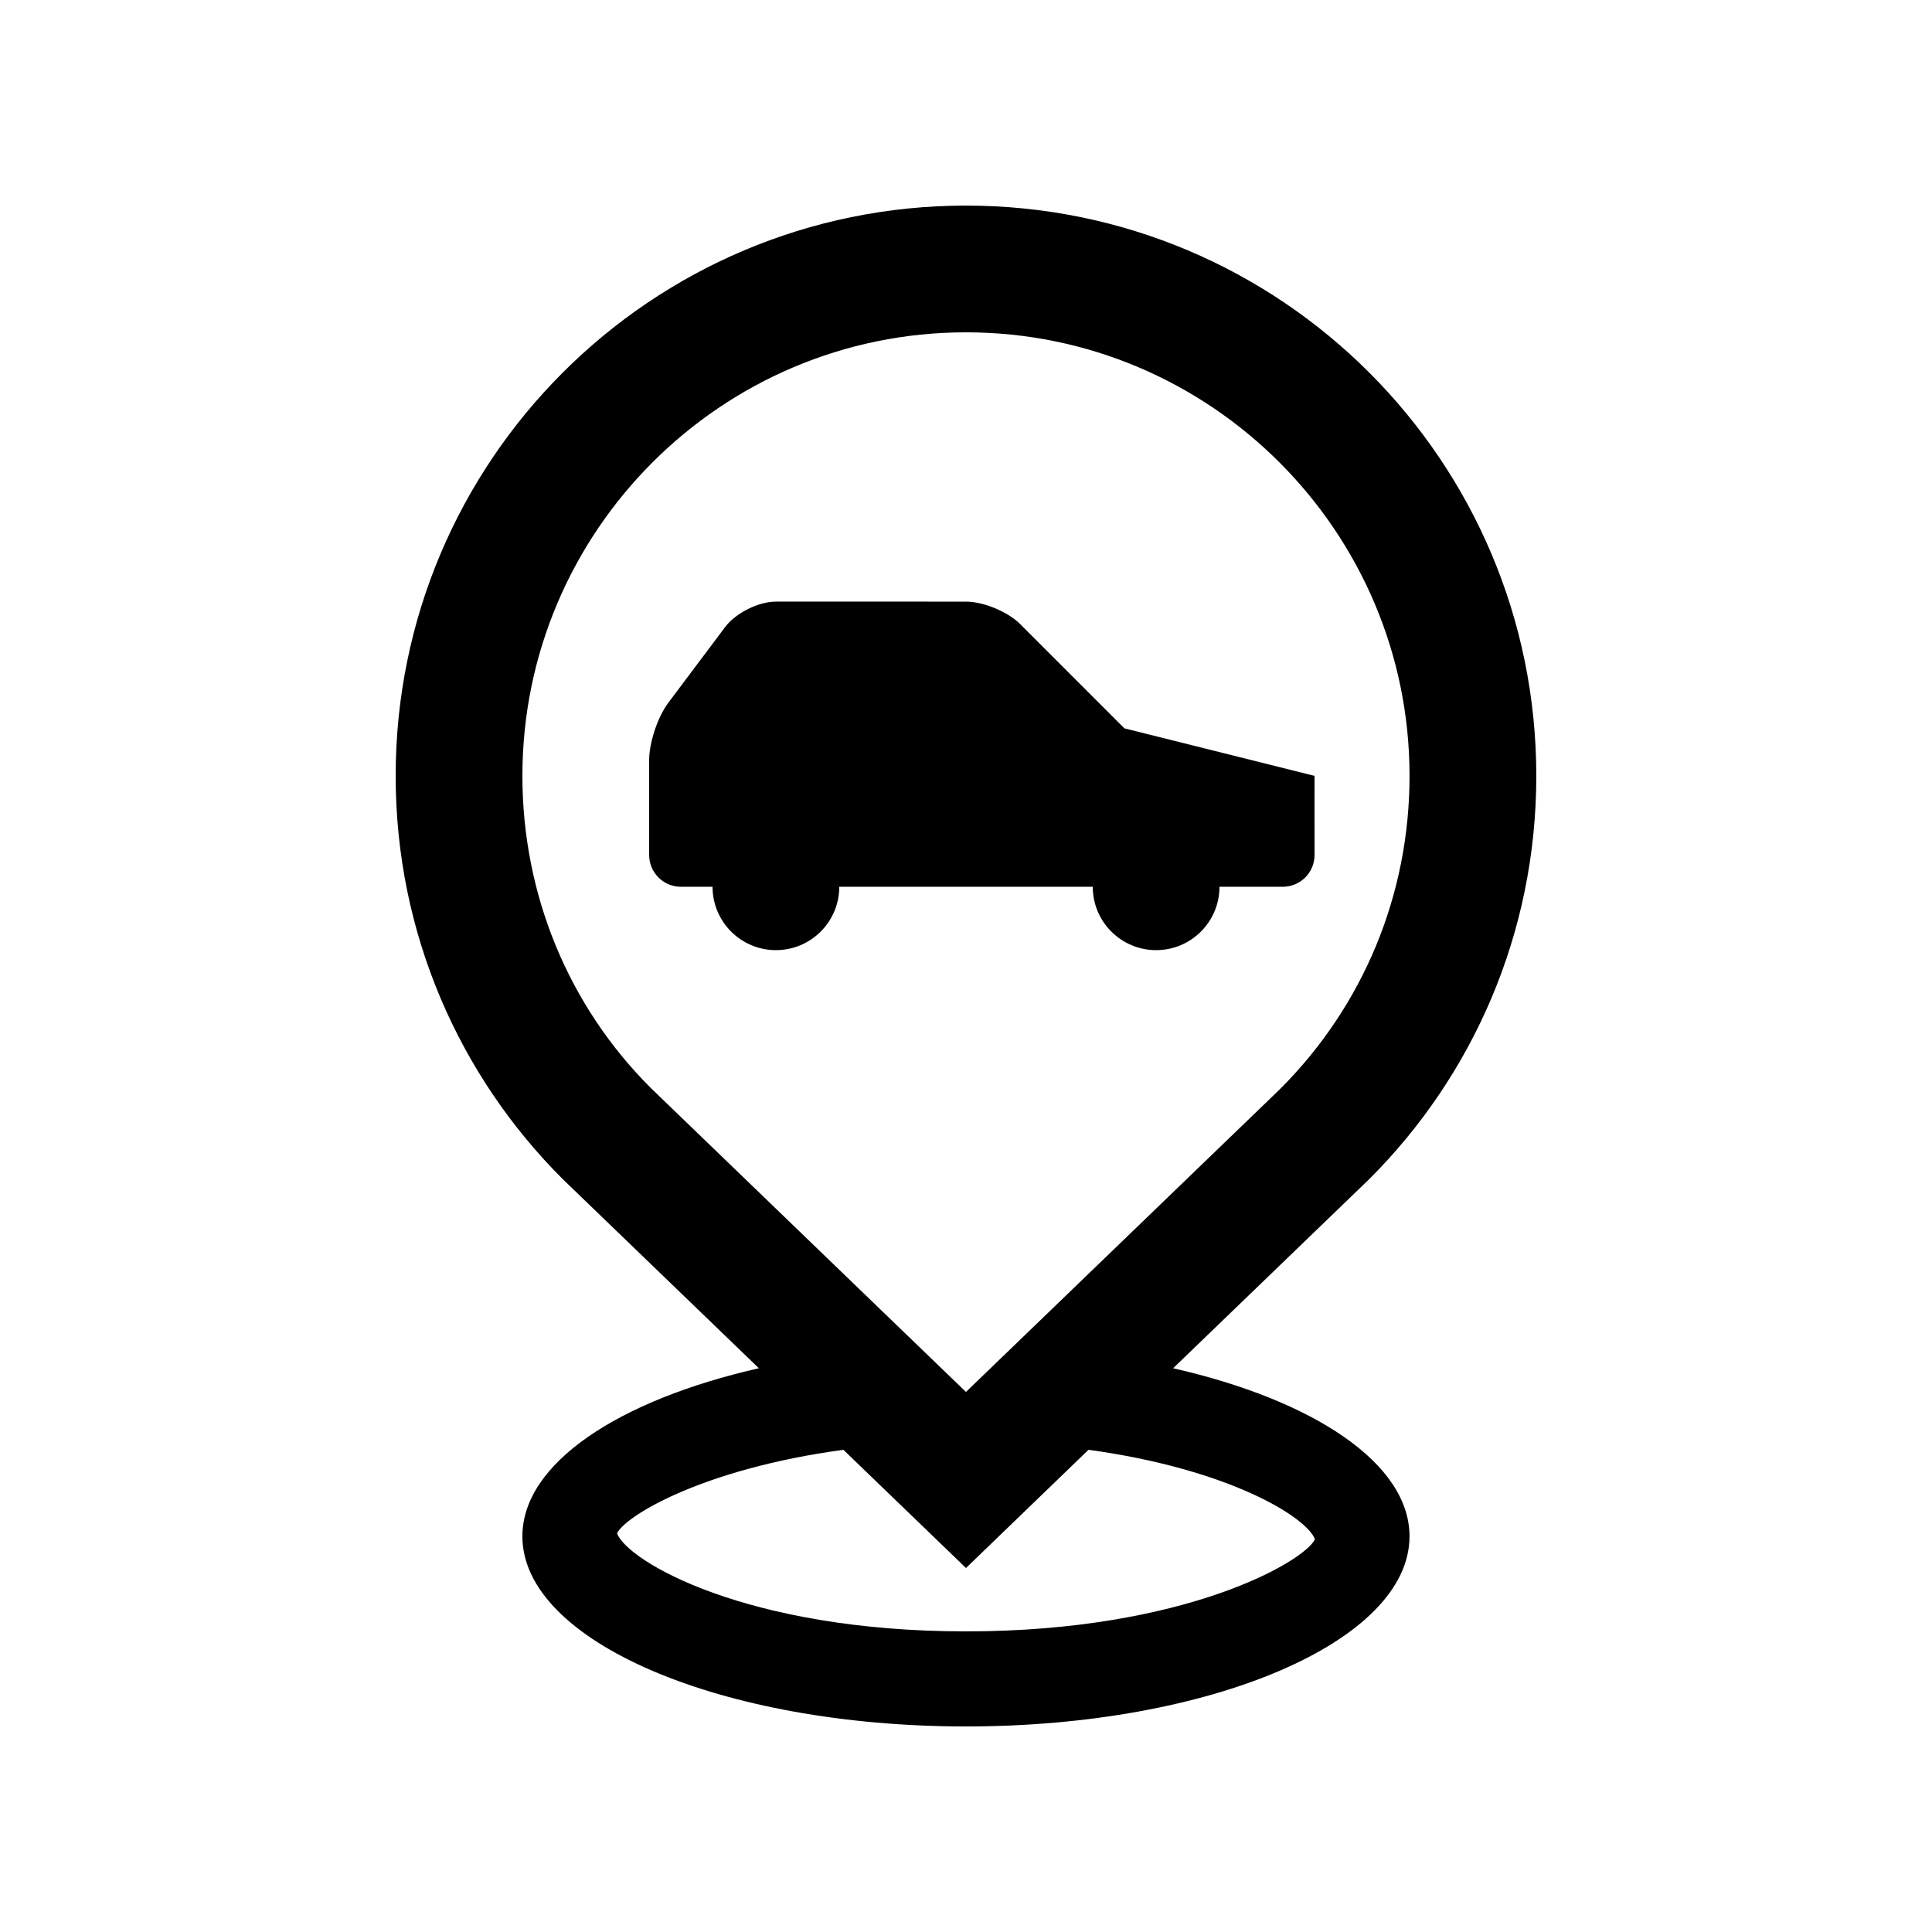
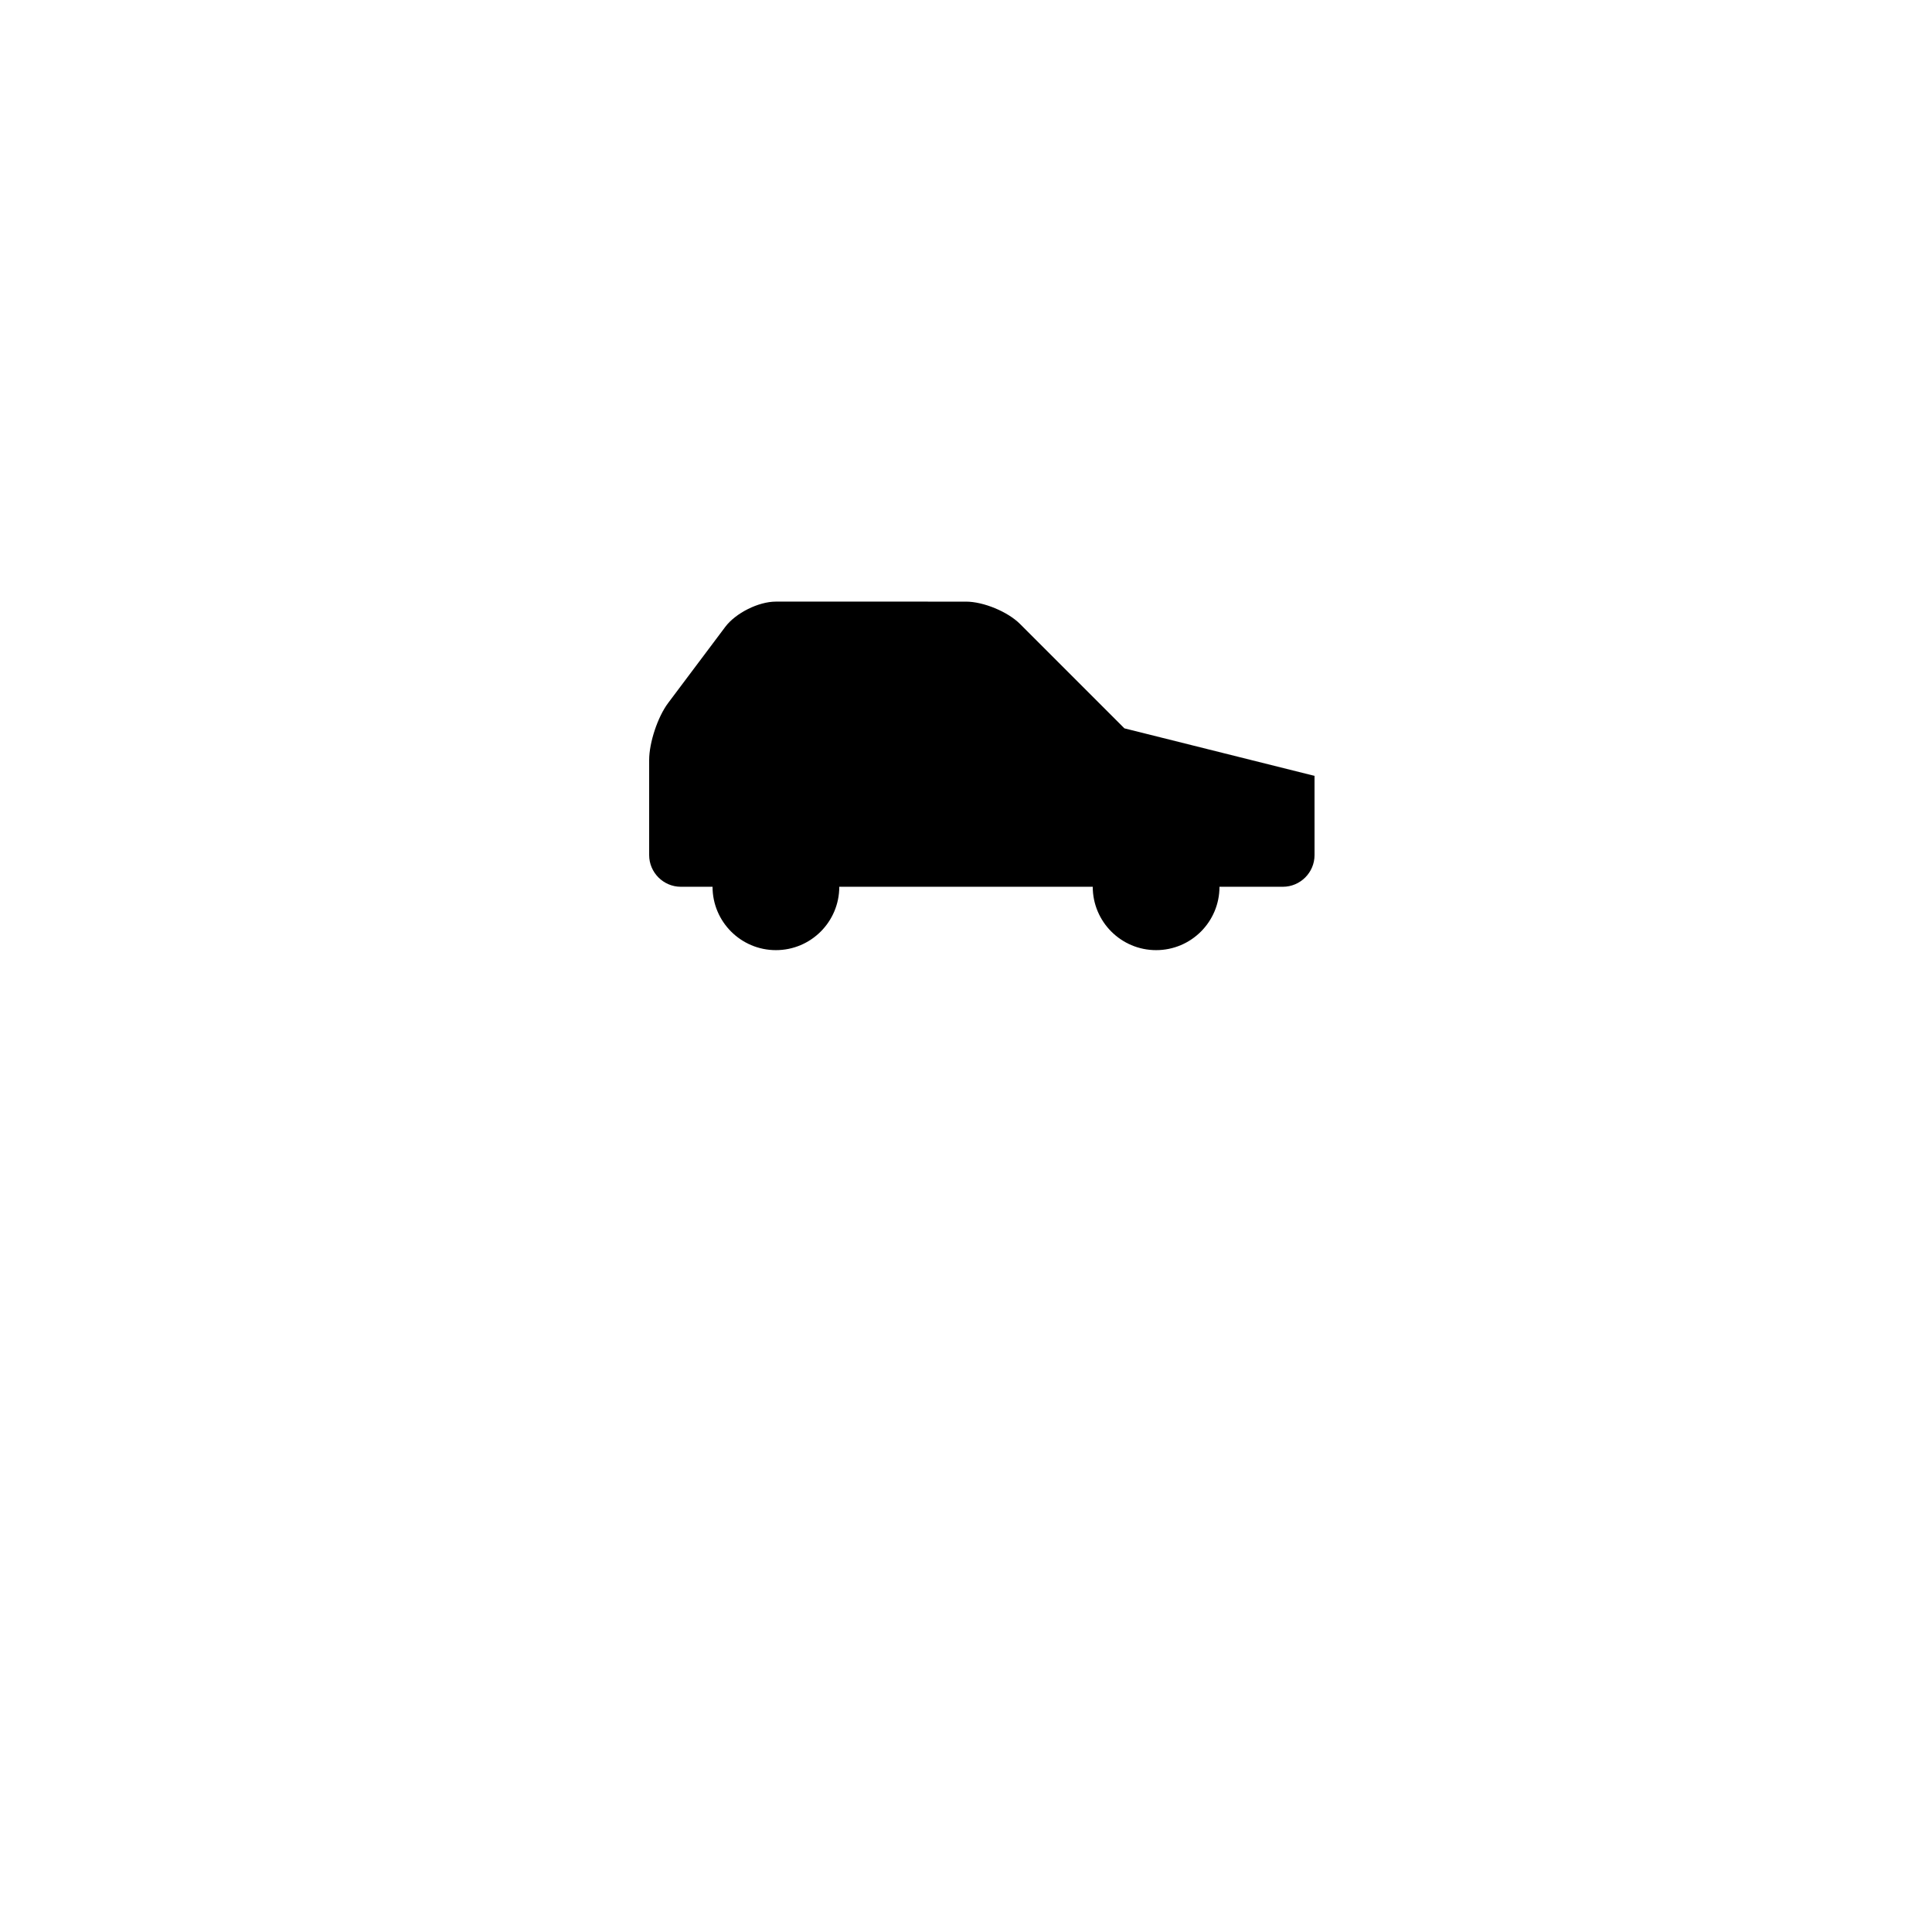
<svg xmlns="http://www.w3.org/2000/svg" fill="#000000" width="800px" height="800px" version="1.1" viewBox="144 144 512 512">
  <g>
-     <path d="m454.89 506.6 51.969-50.117c27.387-27.32 44.277-65.105 44.277-106.86 0-83.477-67.652-151.14-151.14-151.14-83.465 0-151.14 67.668-151.14 151.14 0 41.754 16.895 79.543 44.281 106.86l51.977 50.117c-37.262 8.465-62.676 25.223-62.676 44.543 0 27.832 52.637 50.383 117.55 50.383 64.945 0 117.55-22.551 117.55-50.383 0.008-19.32-25.395-36.078-62.648-44.543zm-138.44-74.289c-21.789-21.746-34.008-51.254-34.008-82.691 0-64.816 52.734-117.55 117.55-117.55 64.809 0 117.55 52.742 117.55 117.55 0 31.438-12.219 60.945-34.406 83.082l-83.148 80.18zm83.547 144.02c-58.184 0-89.723-18.582-92.469-25.977 2.172-4.625 22.723-17.109 59.984-22.141l32.484 31.324 32.469-31.328c37.277 5.106 57.828 17.844 60.008 23.715-2.75 5.824-34.289 24.406-92.477 24.406z" />
    <path d="m441.98 337.02-27.648-27.648c-3.258-3.266-9.707-5.934-14.332-5.934l-50.383-0.004c-4.621 0-10.66 3.027-13.43 6.715l-15.121 20.152c-2.769 3.688-5.031 10.496-5.031 15.113v25.191c0 4.621 3.777 8.398 8.398 8.398h8.398c0 9.273 7.527 16.793 16.793 16.793 9.273 0 16.793-7.516 16.793-16.793h67.172c0 9.273 7.527 16.793 16.793 16.793 9.285 0 16.793-7.516 16.793-16.793h16.797c4.625 0 8.395-3.777 8.395-8.398l-0.004-20.992z" />
  </g>
</svg>